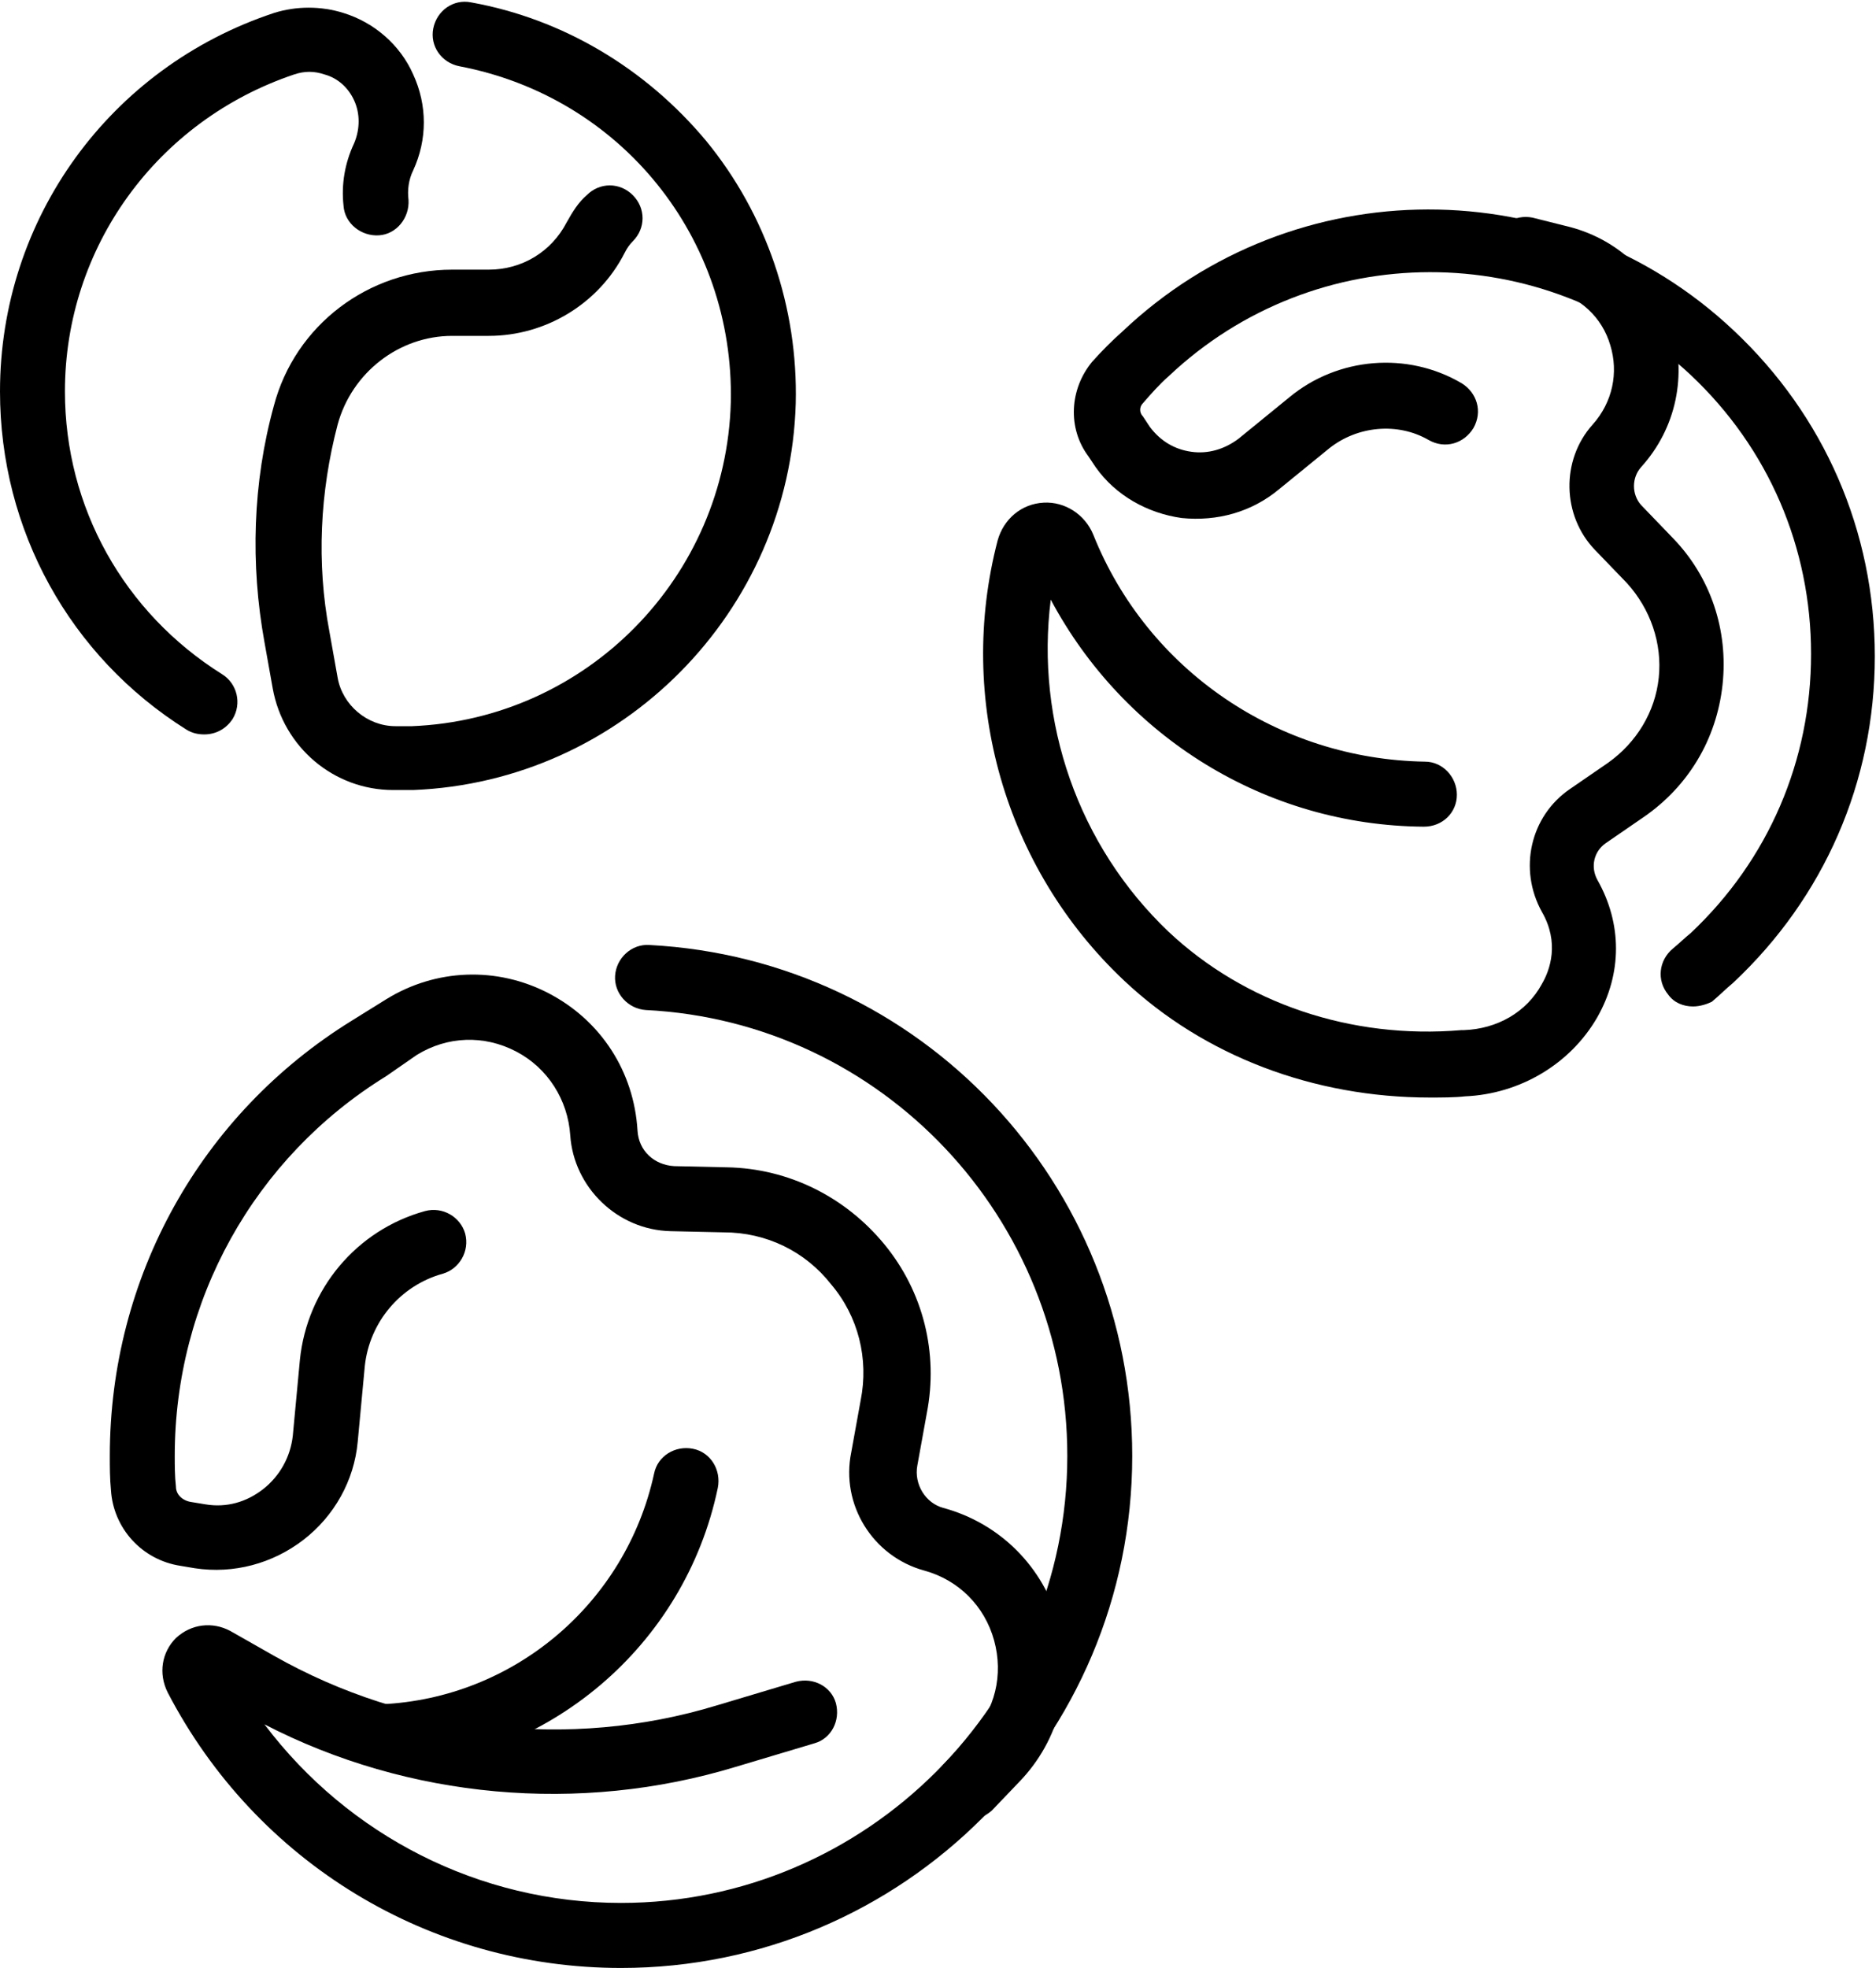
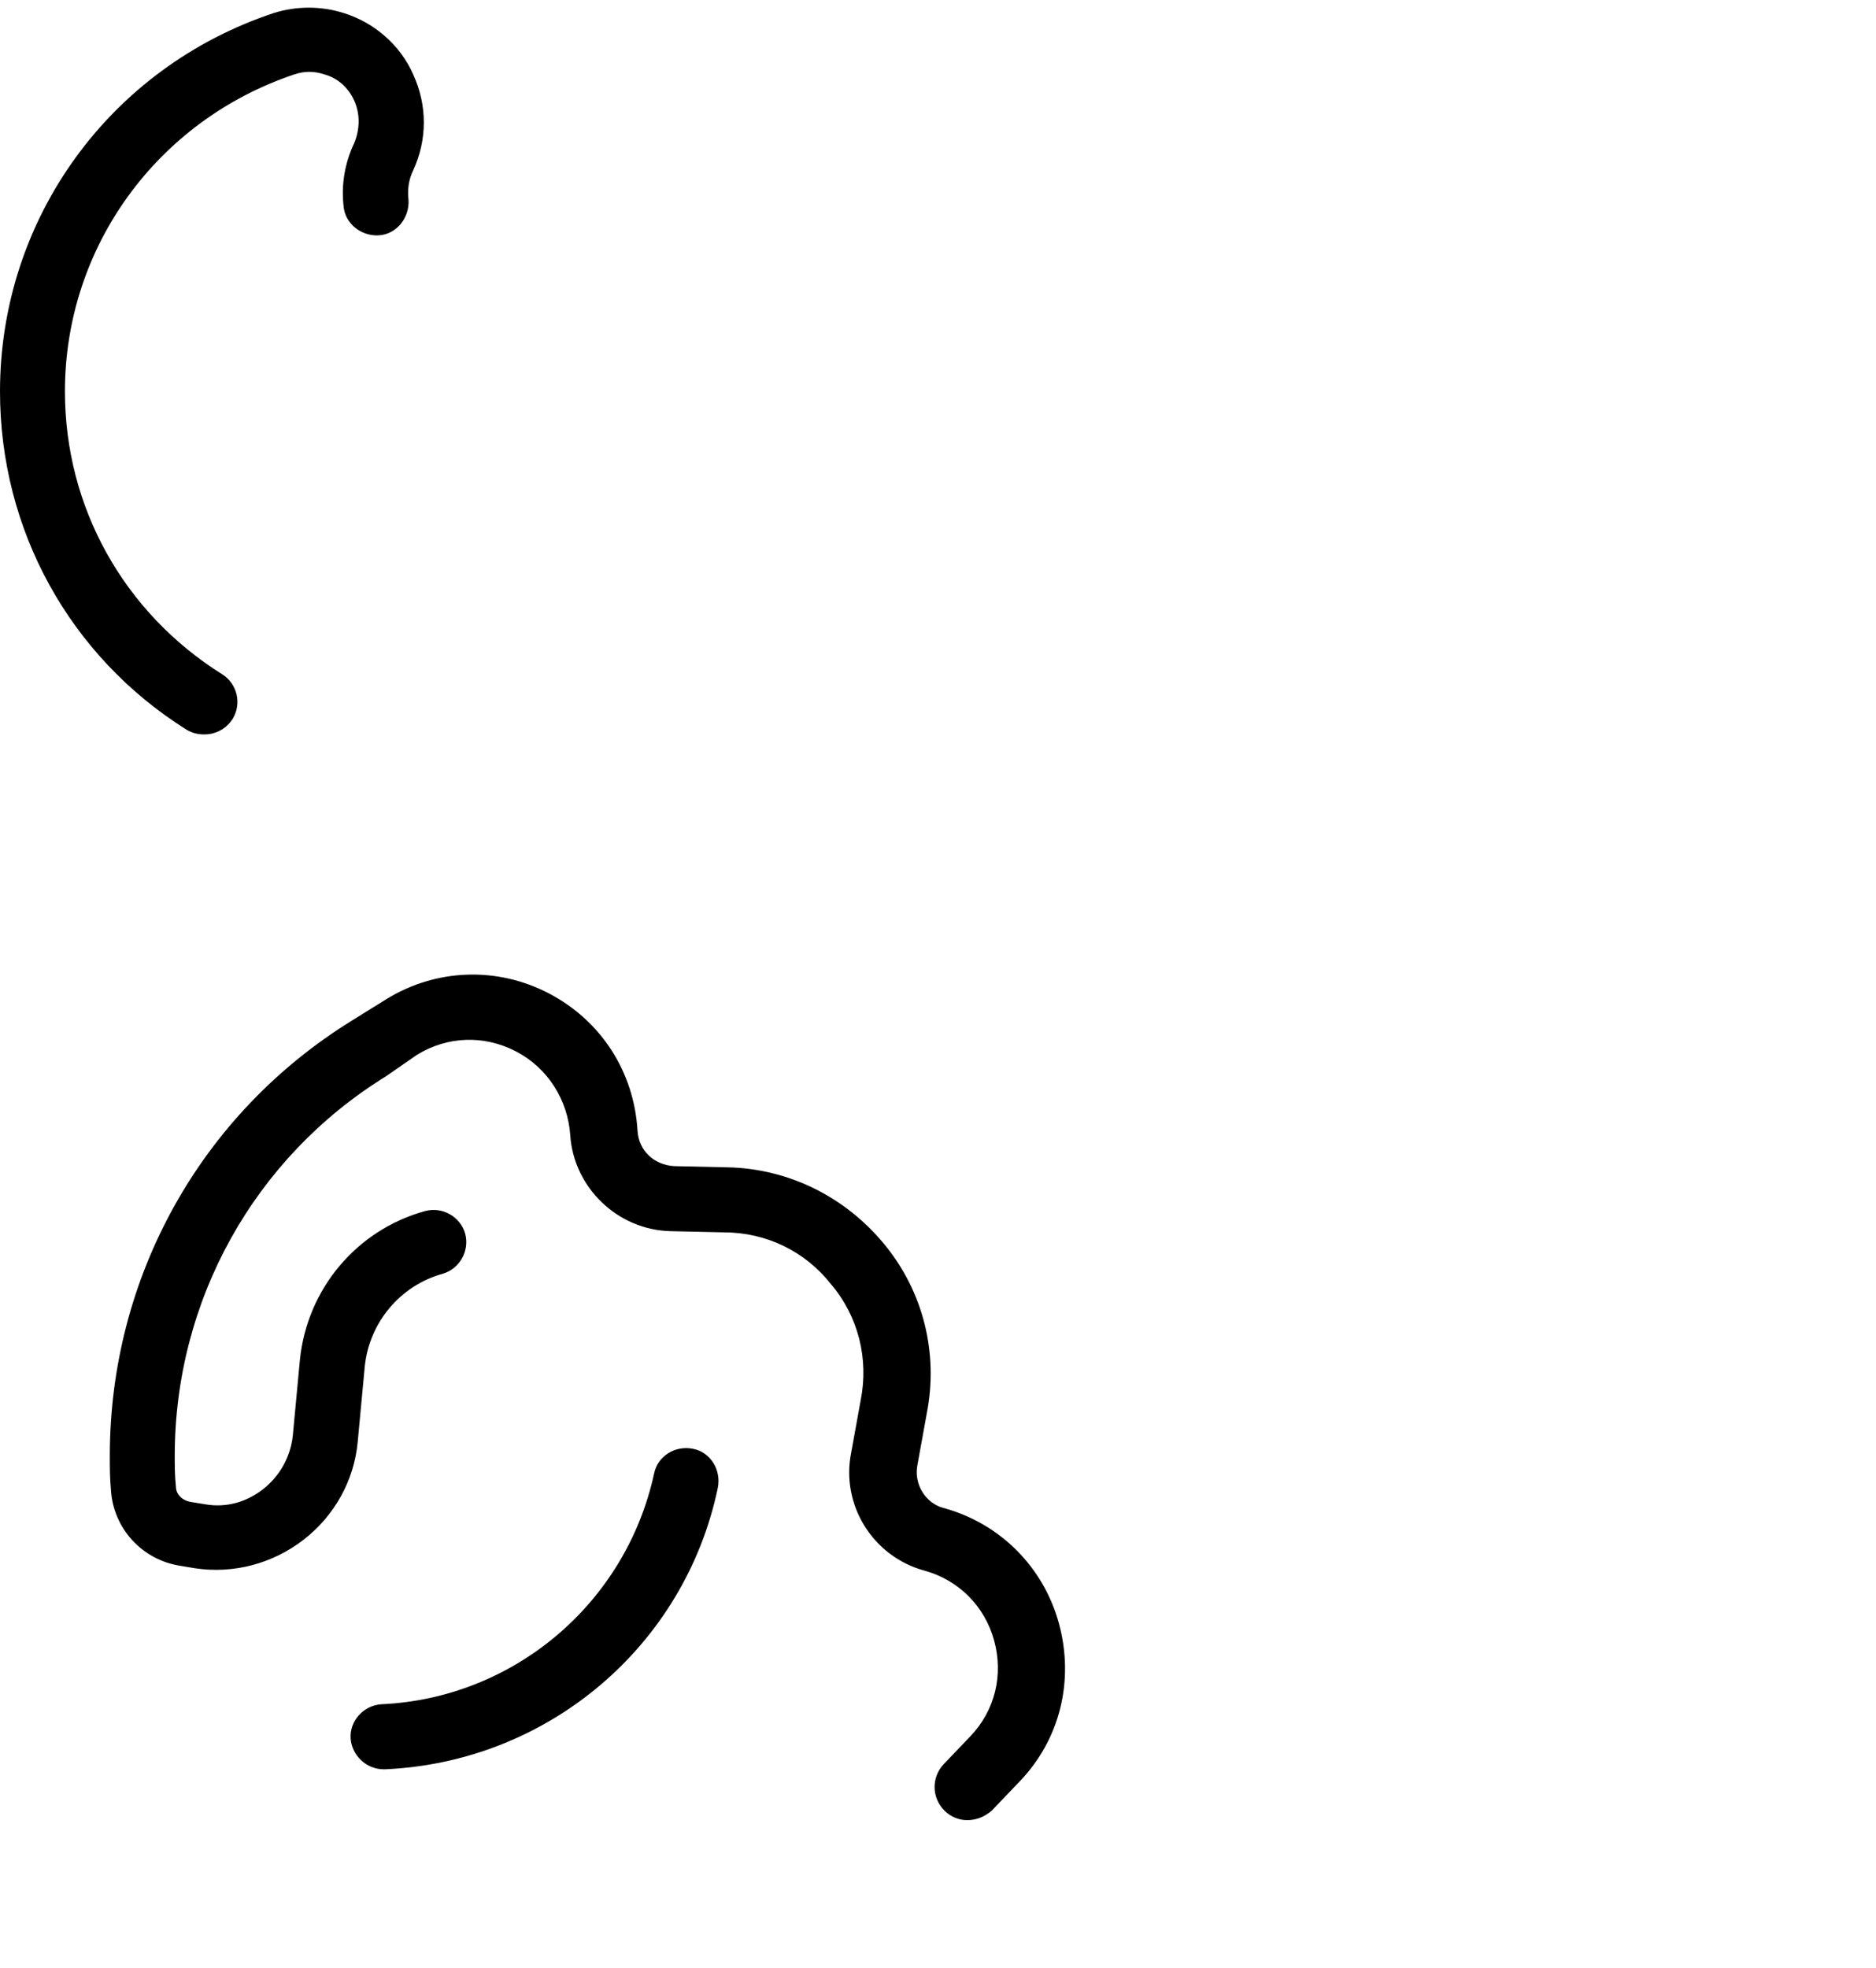
<svg xmlns="http://www.w3.org/2000/svg" width="41" height="43" viewBox="0 0 41 43" fill="none">
  <path d="M21.132 39.77C20.952 39.77 20.771 39.693 20.642 39.563C20.358 39.279 20.358 38.84 20.616 38.556L21.21 37.935C21.751 37.367 21.932 36.592 21.726 35.842C21.519 35.093 20.952 34.524 20.203 34.318C19.068 34.008 18.371 32.87 18.604 31.733L18.81 30.596C18.991 29.692 18.758 28.762 18.165 28.064C17.597 27.34 16.746 26.927 15.817 26.927L14.656 26.901C13.495 26.875 12.54 25.945 12.463 24.808C12.411 24.033 11.972 23.335 11.276 22.973C10.579 22.611 9.779 22.637 9.108 23.051L8.437 23.516C5.548 25.299 3.819 28.426 3.819 31.811C3.819 32.018 3.819 32.25 3.845 32.483C3.845 32.664 3.999 32.793 4.18 32.819L4.49 32.87C4.954 32.948 5.393 32.819 5.754 32.535C6.115 32.25 6.347 31.837 6.399 31.372L6.554 29.718C6.709 28.167 7.792 26.875 9.289 26.462C9.676 26.358 10.063 26.591 10.166 26.953C10.269 27.34 10.037 27.728 9.676 27.831C8.747 28.09 8.076 28.891 7.973 29.847L7.818 31.501C7.741 32.354 7.302 33.129 6.631 33.646C5.96 34.163 5.109 34.395 4.257 34.266L3.948 34.214C3.096 34.085 2.477 33.387 2.425 32.56C2.4 32.302 2.4 32.044 2.4 31.811C2.4 27.909 4.386 24.343 7.689 22.301L8.437 21.836C9.521 21.164 10.863 21.113 11.998 21.707C13.133 22.301 13.856 23.413 13.933 24.705C13.959 25.144 14.295 25.454 14.733 25.48L15.894 25.506C17.236 25.532 18.474 26.152 19.326 27.186C20.177 28.219 20.513 29.563 20.255 30.881L20.049 32.018C19.971 32.431 20.229 32.845 20.616 32.948C21.855 33.284 22.809 34.24 23.145 35.48C23.48 36.721 23.171 38.013 22.267 38.943L21.674 39.563C21.493 39.718 21.313 39.77 21.132 39.77Z" fill="black" />
-   <path d="M13.572 43C9.392 43 5.599 40.7 3.664 36.979C3.458 36.566 3.535 36.101 3.845 35.791C4.18 35.48 4.645 35.429 5.032 35.636L5.986 36.178C8.902 37.832 12.437 38.245 15.662 37.264L17.391 36.747C17.778 36.643 18.165 36.85 18.268 37.212C18.371 37.599 18.165 37.987 17.804 38.09L16.075 38.607C12.669 39.641 8.928 39.305 5.78 37.677C7.612 40.106 10.476 41.579 13.572 41.579C18.939 41.579 23.326 37.186 23.326 31.811C23.326 26.617 19.274 22.327 14.114 22.069C13.727 22.043 13.417 21.707 13.443 21.319C13.469 20.932 13.804 20.622 14.191 20.648C20.126 20.958 24.745 25.867 24.745 31.811C24.745 37.987 19.739 43 13.572 43Z" fill="black" />
  <path d="M8.386 38.659C7.999 38.659 7.689 38.349 7.663 37.987C7.638 37.599 7.947 37.264 8.334 37.238C11.224 37.108 13.675 35.041 14.295 32.199C14.372 31.811 14.759 31.578 15.146 31.656C15.533 31.733 15.765 32.121 15.688 32.509C14.965 35.971 11.972 38.504 8.412 38.659H8.386Z" fill="black" />
-   <path d="M37.001 21.991C36.794 21.991 36.588 21.913 36.459 21.733C36.201 21.422 36.252 20.983 36.562 20.725C36.691 20.621 36.82 20.492 36.949 20.389C38.652 18.787 39.581 16.616 39.581 14.29C39.581 11.965 38.652 9.794 36.949 8.192C33.749 5.194 28.744 5.194 25.544 8.218C25.338 8.398 25.157 8.605 24.977 8.812C24.899 8.889 24.899 9.019 24.977 9.096L25.131 9.329C25.364 9.639 25.673 9.82 26.035 9.871C26.396 9.923 26.757 9.82 27.067 9.587L28.176 8.683C29.234 7.804 30.756 7.675 31.943 8.373C32.279 8.579 32.408 8.993 32.201 9.355C31.995 9.691 31.582 9.82 31.221 9.613C30.55 9.225 29.673 9.303 29.053 9.794L27.944 10.698C27.35 11.189 26.602 11.396 25.828 11.319C25.08 11.215 24.383 10.828 23.945 10.207L23.79 9.975C23.325 9.355 23.377 8.502 23.867 7.907C24.073 7.675 24.306 7.442 24.538 7.236C28.279 3.695 34.136 3.695 37.878 7.21C39.865 9.07 40.974 11.603 40.974 14.342C40.974 17.081 39.865 19.614 37.878 21.474C37.723 21.603 37.568 21.758 37.413 21.888C37.31 21.939 37.155 21.991 37.001 21.991Z" fill="black" />
-   <path d="M31.247 23.981C28.718 23.981 26.318 23.077 24.564 21.423C21.958 18.968 20.9 15.273 21.803 11.81C21.932 11.345 22.319 11.009 22.809 10.983C23.274 10.957 23.712 11.241 23.893 11.681C25.08 14.652 27.944 16.59 31.143 16.642C31.53 16.642 31.84 16.978 31.84 17.366C31.84 17.753 31.53 18.063 31.118 18.063C27.66 18.038 24.564 16.099 22.964 13.102C22.629 15.764 23.558 18.477 25.544 20.363C27.196 21.914 29.518 22.715 31.943 22.508C31.969 22.508 31.969 22.508 31.995 22.508C32.717 22.482 33.362 22.12 33.698 21.5C33.879 21.19 34.085 20.596 33.698 19.924C33.182 18.994 33.44 17.831 34.317 17.236L35.143 16.668C35.762 16.229 36.175 15.557 36.252 14.807C36.33 14.058 36.072 13.309 35.556 12.74L34.859 12.017C34.136 11.267 34.111 10.053 34.807 9.277C35.246 8.786 35.375 8.14 35.194 7.546C35.014 6.926 34.524 6.486 33.904 6.331L33.182 6.151C32.795 6.073 32.563 5.685 32.64 5.298C32.743 4.91 33.104 4.678 33.492 4.755L34.214 4.936C35.324 5.194 36.201 5.995 36.536 7.107C36.872 8.192 36.639 9.355 35.865 10.208C35.659 10.44 35.659 10.802 35.865 11.034L36.562 11.758C37.388 12.611 37.775 13.774 37.646 14.962C37.517 16.151 36.897 17.185 35.917 17.857L35.091 18.425C34.833 18.606 34.756 18.942 34.911 19.226C35.453 20.182 35.453 21.268 34.911 22.224C34.317 23.258 33.208 23.904 32.021 23.955C31.788 23.981 31.505 23.981 31.247 23.981Z" fill="black" />
-   <path d="M8.669 17.262C8.644 17.262 8.618 17.262 8.592 17.262C7.302 17.262 6.192 16.332 5.96 15.04L5.78 14.032C5.47 12.326 5.522 10.543 5.986 8.864C6.45 7.107 8.05 5.892 9.882 5.892H10.682C11.405 5.892 12.05 5.504 12.385 4.858C12.514 4.626 12.643 4.419 12.824 4.264C13.107 3.98 13.546 3.98 13.83 4.264C14.114 4.548 14.114 4.988 13.83 5.272C13.753 5.349 13.701 5.427 13.649 5.53C13.082 6.641 11.921 7.339 10.682 7.339H9.882C8.721 7.339 7.689 8.14 7.379 9.277C6.992 10.75 6.915 12.301 7.199 13.799L7.379 14.807C7.483 15.402 8.024 15.867 8.644 15.867C8.747 15.867 8.876 15.867 9.005 15.867C12.824 15.712 15.868 12.611 15.972 8.786C16.049 5.194 13.572 2.119 10.037 1.447C9.65 1.37 9.392 1.008 9.469 0.62C9.547 0.233 9.908 -0.026 10.295 0.052C12.308 0.414 14.114 1.499 15.43 3.075C16.746 4.677 17.442 6.719 17.391 8.812C17.262 13.36 13.598 17.081 9.031 17.262C8.902 17.262 8.799 17.262 8.669 17.262Z" fill="black" />
  <path d="M4.464 16.047C4.335 16.047 4.206 16.022 4.077 15.944C1.522 14.342 0 11.577 0 8.553C0 4.781 2.4 1.473 5.986 0.284C6.476 0.129 7.018 0.129 7.508 0.284C8.179 0.491 8.747 0.982 9.031 1.628C9.34 2.3 9.34 3.049 9.031 3.721C8.928 3.928 8.902 4.16 8.928 4.367C8.953 4.755 8.67 5.117 8.283 5.142C7.896 5.168 7.534 4.884 7.508 4.496C7.457 4.031 7.534 3.566 7.741 3.127C7.87 2.817 7.87 2.481 7.741 2.197C7.612 1.912 7.379 1.706 7.096 1.628C6.863 1.55 6.657 1.55 6.425 1.628C3.432 2.636 1.419 5.401 1.419 8.553C1.419 11.086 2.709 13.386 4.851 14.73C5.186 14.936 5.289 15.376 5.083 15.711C4.928 15.944 4.696 16.047 4.464 16.047Z" fill="black" />
</svg>